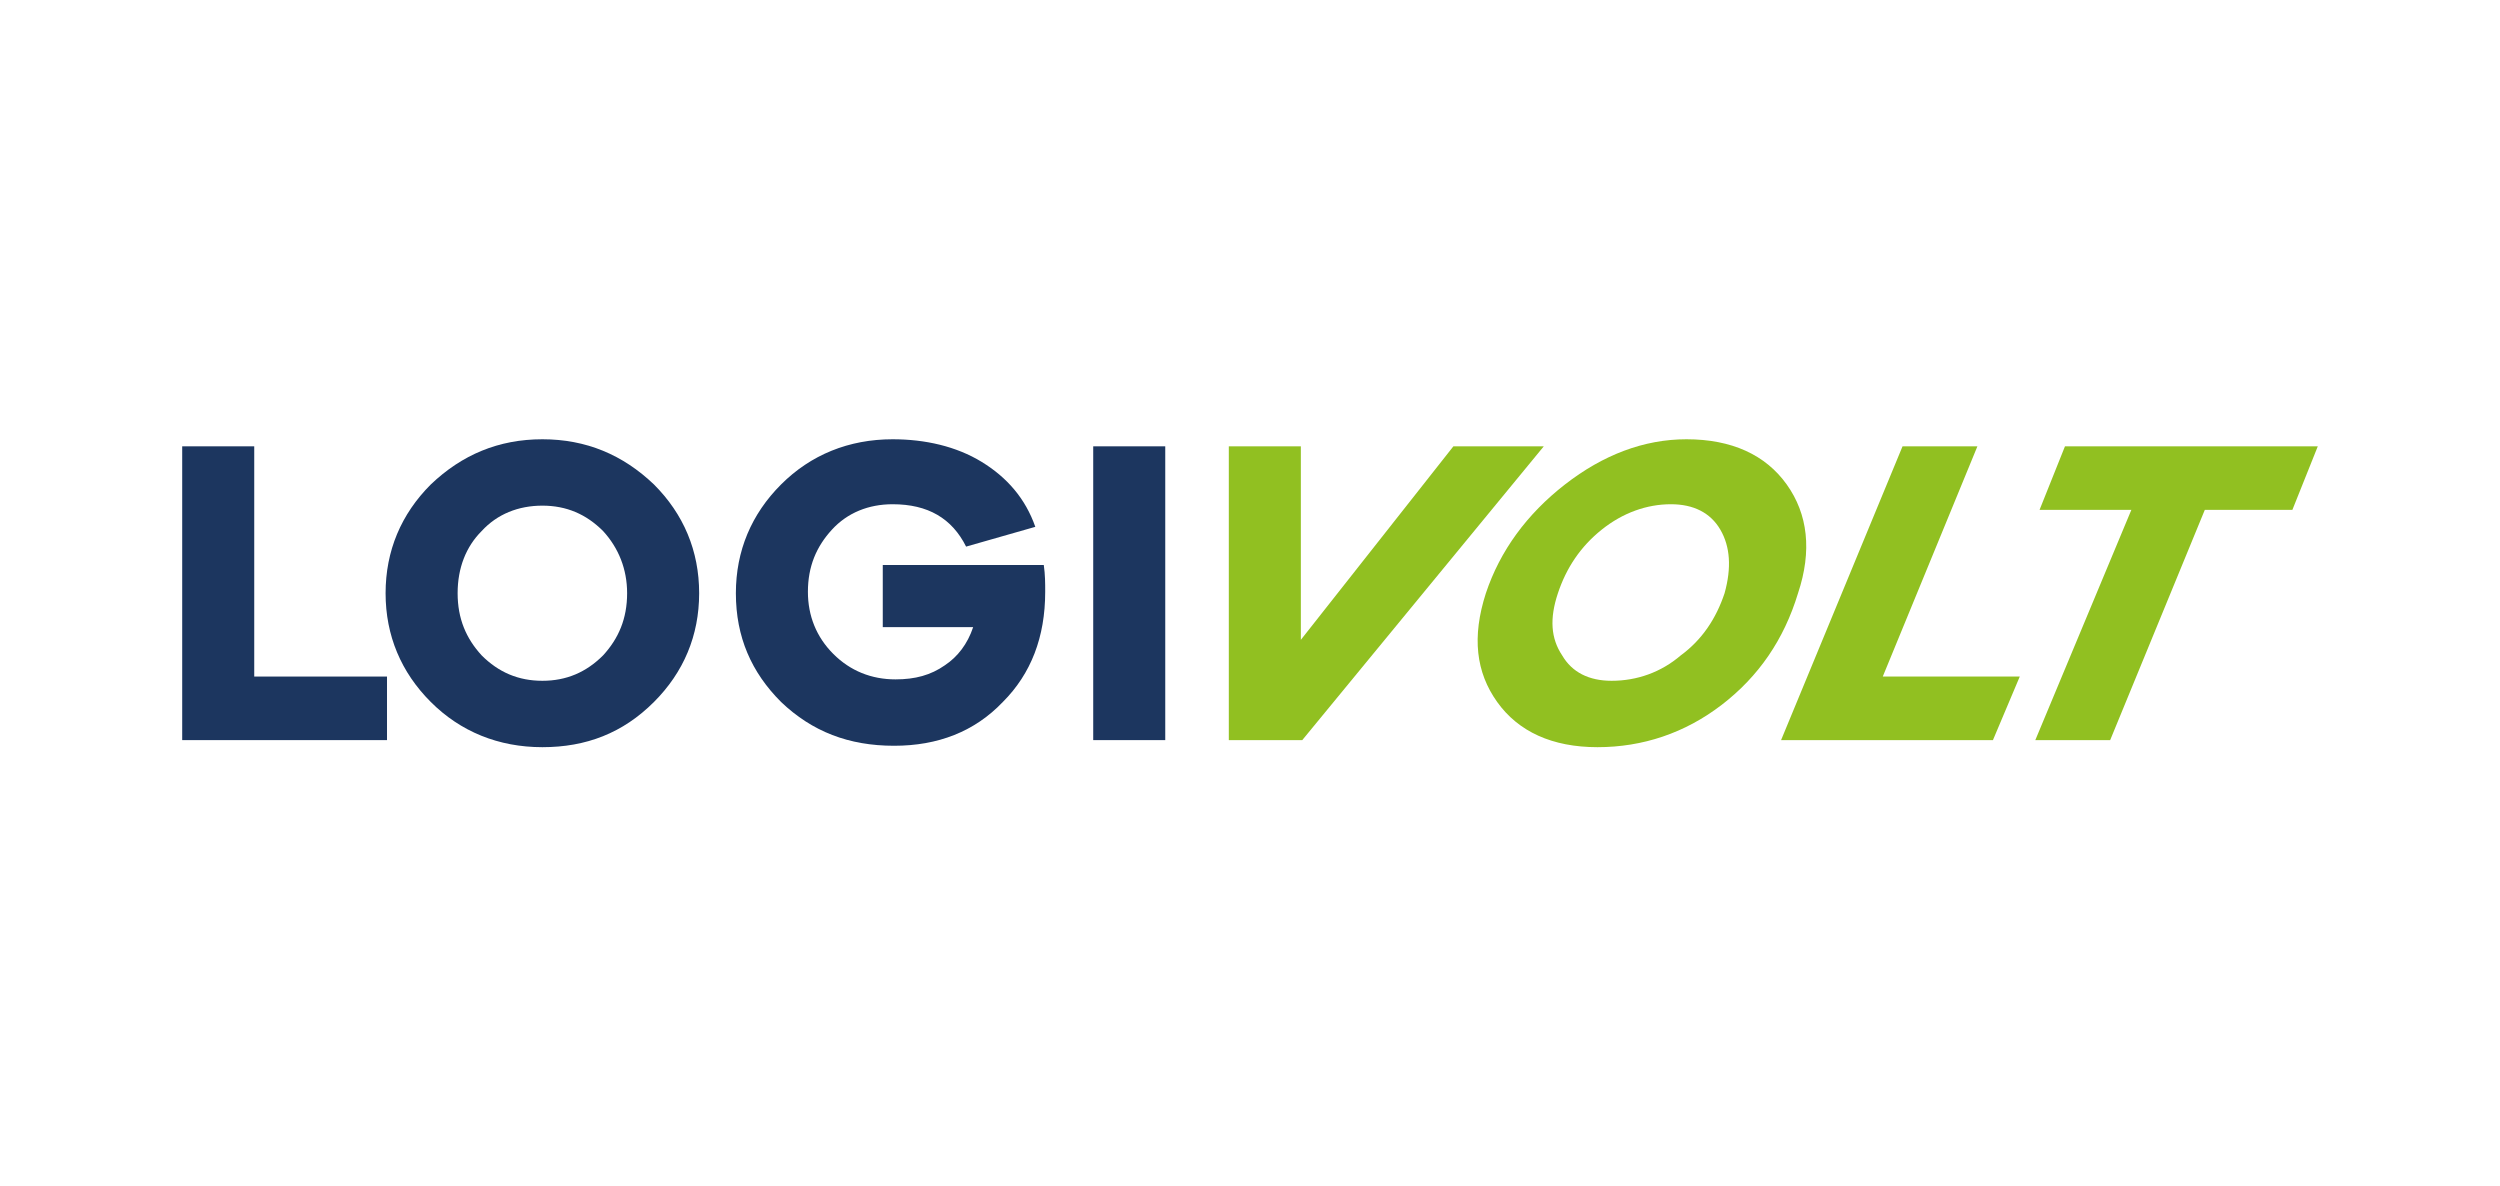
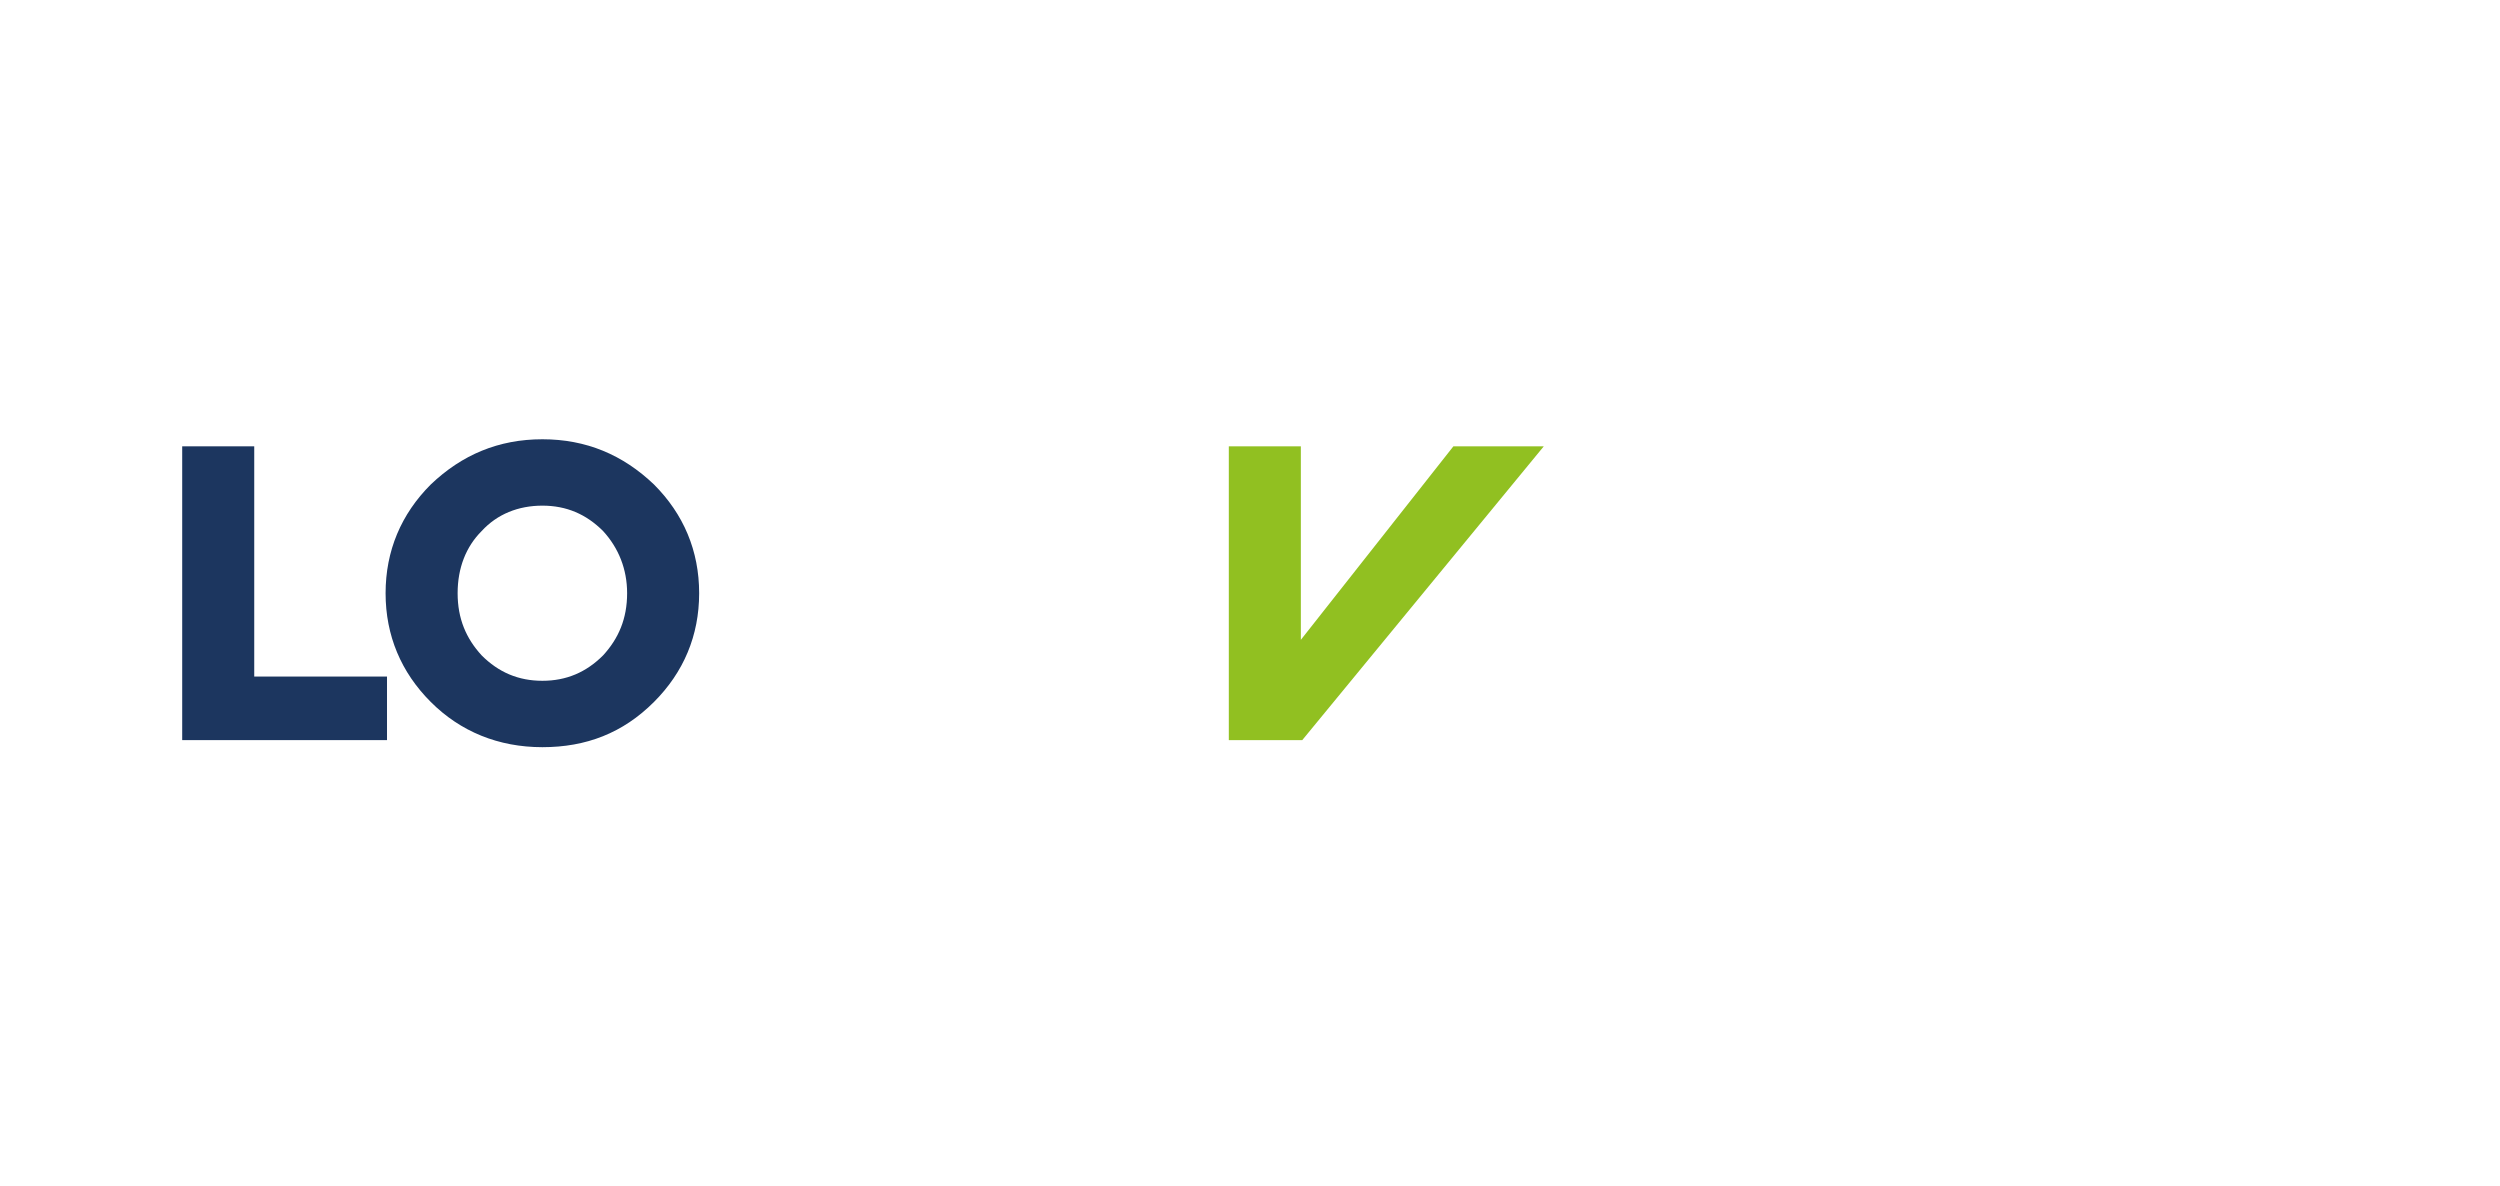
<svg xmlns="http://www.w3.org/2000/svg" version="1.1" id="Calque_1" x="0px" y="0px" viewBox="0 0 177 84" style="enable-background:new 0 0 177 84;" xml:space="preserve">
  <style type="text/css">
	.st0{fill-rule:evenodd;clip-rule:evenodd;fill:#1C365F;}
	.st1{fill-rule:evenodd;clip-rule:evenodd;fill:#91C021;}
</style>
  <g>
-     <path class="st0" d="M27.4,47.9H18V31.6h-5.1v20.8h14.5V47.9z" />
+     <path class="st0" d="M27.4,47.9H18V31.6h-5.1v20.8h14.5V47.9" />
    <path class="st0" d="M38.4,48.2c-1.7,0-3.1-0.6-4.3-1.8c-1.1-1.2-1.7-2.6-1.7-4.4c0-1.8,0.6-3.3,1.7-4.4c1.1-1.2,2.6-1.8,4.3-1.8   c1.7,0,3.1,0.6,4.3,1.8c1.1,1.2,1.7,2.7,1.7,4.4c0,1.8-0.6,3.2-1.7,4.4C41.5,47.6,40.1,48.2,38.4,48.2z M38.4,31.1   c-3.1,0-5.7,1.1-7.9,3.2c-2.1,2.1-3.2,4.7-3.2,7.7c0,3,1.1,5.6,3.2,7.7c2.1,2.1,4.8,3.2,7.9,3.2s5.7-1,7.9-3.2   c2.1-2.1,3.2-4.7,3.2-7.7c0-3-1.1-5.6-3.2-7.7C44.1,32.2,41.5,31.1,38.4,31.1z" />
-     <path class="st0" d="M62.5,40.1v4.3h6.4c-0.4,1.2-1.1,2.1-2,2.7c-1,0.7-2.1,1-3.5,1c-1.7,0-3.2-0.6-4.4-1.8   c-1.2-1.2-1.8-2.7-1.8-4.4c0-1.8,0.6-3.2,1.7-4.4c1.1-1.2,2.6-1.8,4.3-1.8c2.5,0,4.2,1,5.2,3l4.9-1.4c-0.7-2-2-3.5-3.8-4.6   c-1.8-1.1-4-1.6-6.3-1.6c-3.1,0-5.8,1.1-7.9,3.2c-2.1,2.1-3.2,4.7-3.2,7.7c0,3.1,1.1,5.6,3.2,7.7c2.2,2.1,4.8,3.1,8,3.1   c3.1,0,5.7-1,7.7-3.1c2-2,3-4.6,3-7.8c0-0.6,0-1.2-0.1-1.9H62.5z" />
-     <path class="st0" d="M82.5,31.6h-5.1v20.8h5.1V31.6z" />
    <path class="st1" d="M109.3,31.6l-6.4,0L92.1,45.3V31.6H87l0,20.8h5.2L109.3,31.6z" />
-     <path class="st1" d="M114.1,48.2c-1.6,0-2.8-0.6-3.5-1.8c-0.8-1.2-0.9-2.6-0.3-4.4c0.6-1.8,1.6-3.3,3.1-4.5   c1.5-1.2,3.2-1.8,4.9-1.8c1.6,0,2.8,0.6,3.5,1.8c0.7,1.2,0.8,2.7,0.3,4.5c-0.6,1.8-1.6,3.3-3.1,4.4   C117.6,47.6,115.9,48.2,114.1,48.2z M119.4,31.1c-3,0-5.9,1.1-8.6,3.2c-2.7,2.1-4.6,4.7-5.6,7.7c-1,3.1-0.7,5.6,0.8,7.7   c1.5,2.1,3.9,3.2,7.1,3.2c3.2,0,6.2-1,8.8-3c2.6-2,4.4-4.6,5.4-7.9c1-3,0.7-5.6-0.8-7.7C125,32.2,122.6,31.1,119.4,31.1z" />
-     <path class="st1" d="M143,47.9h-9.7l6.7-16.3h-5.3l-8.6,20.8h15L143,47.9z" />
-     <path class="st1" d="M162.3,36.1l1.8-4.5h-17.9l-1.8,4.5h6.5l-6.8,16.3h5.3l6.7-16.3H162.3z" />
  </g>
</svg>